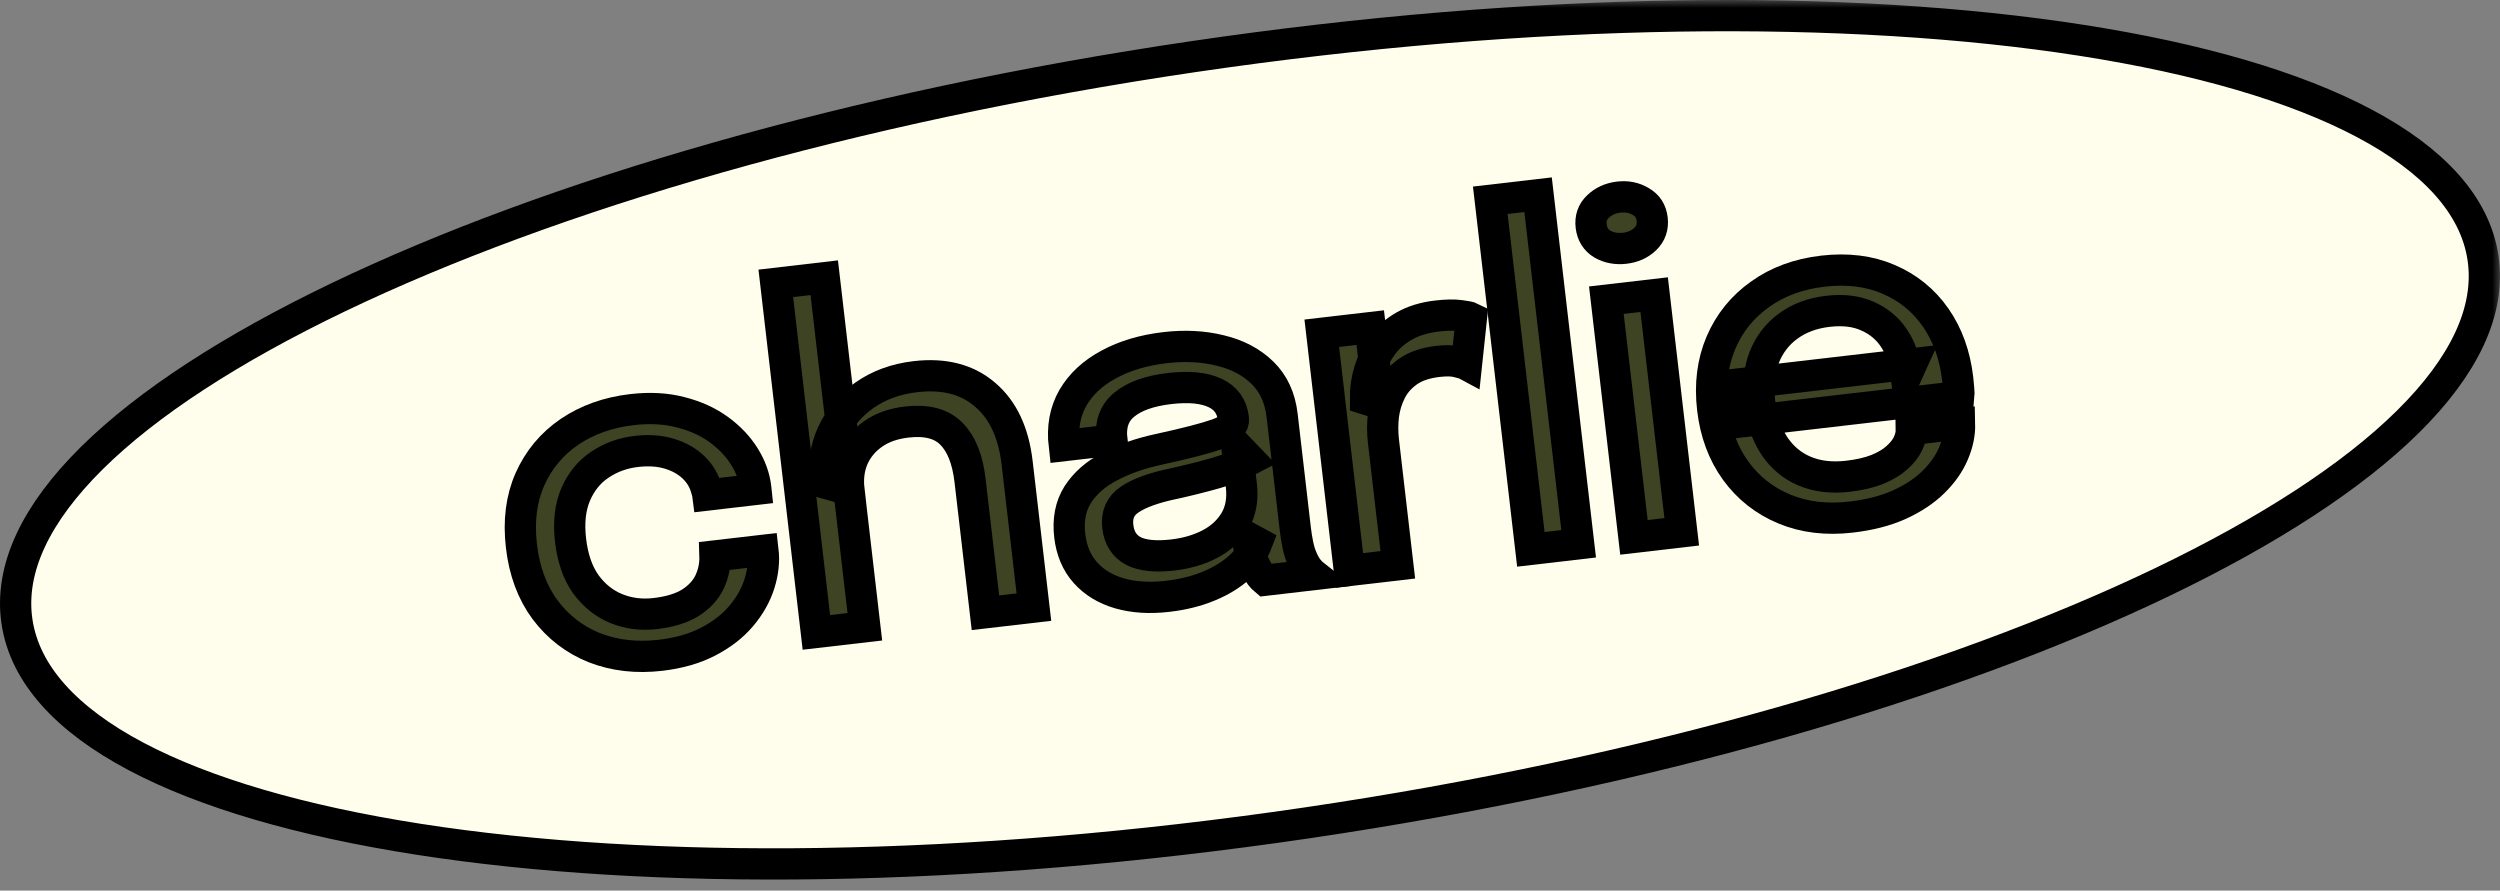
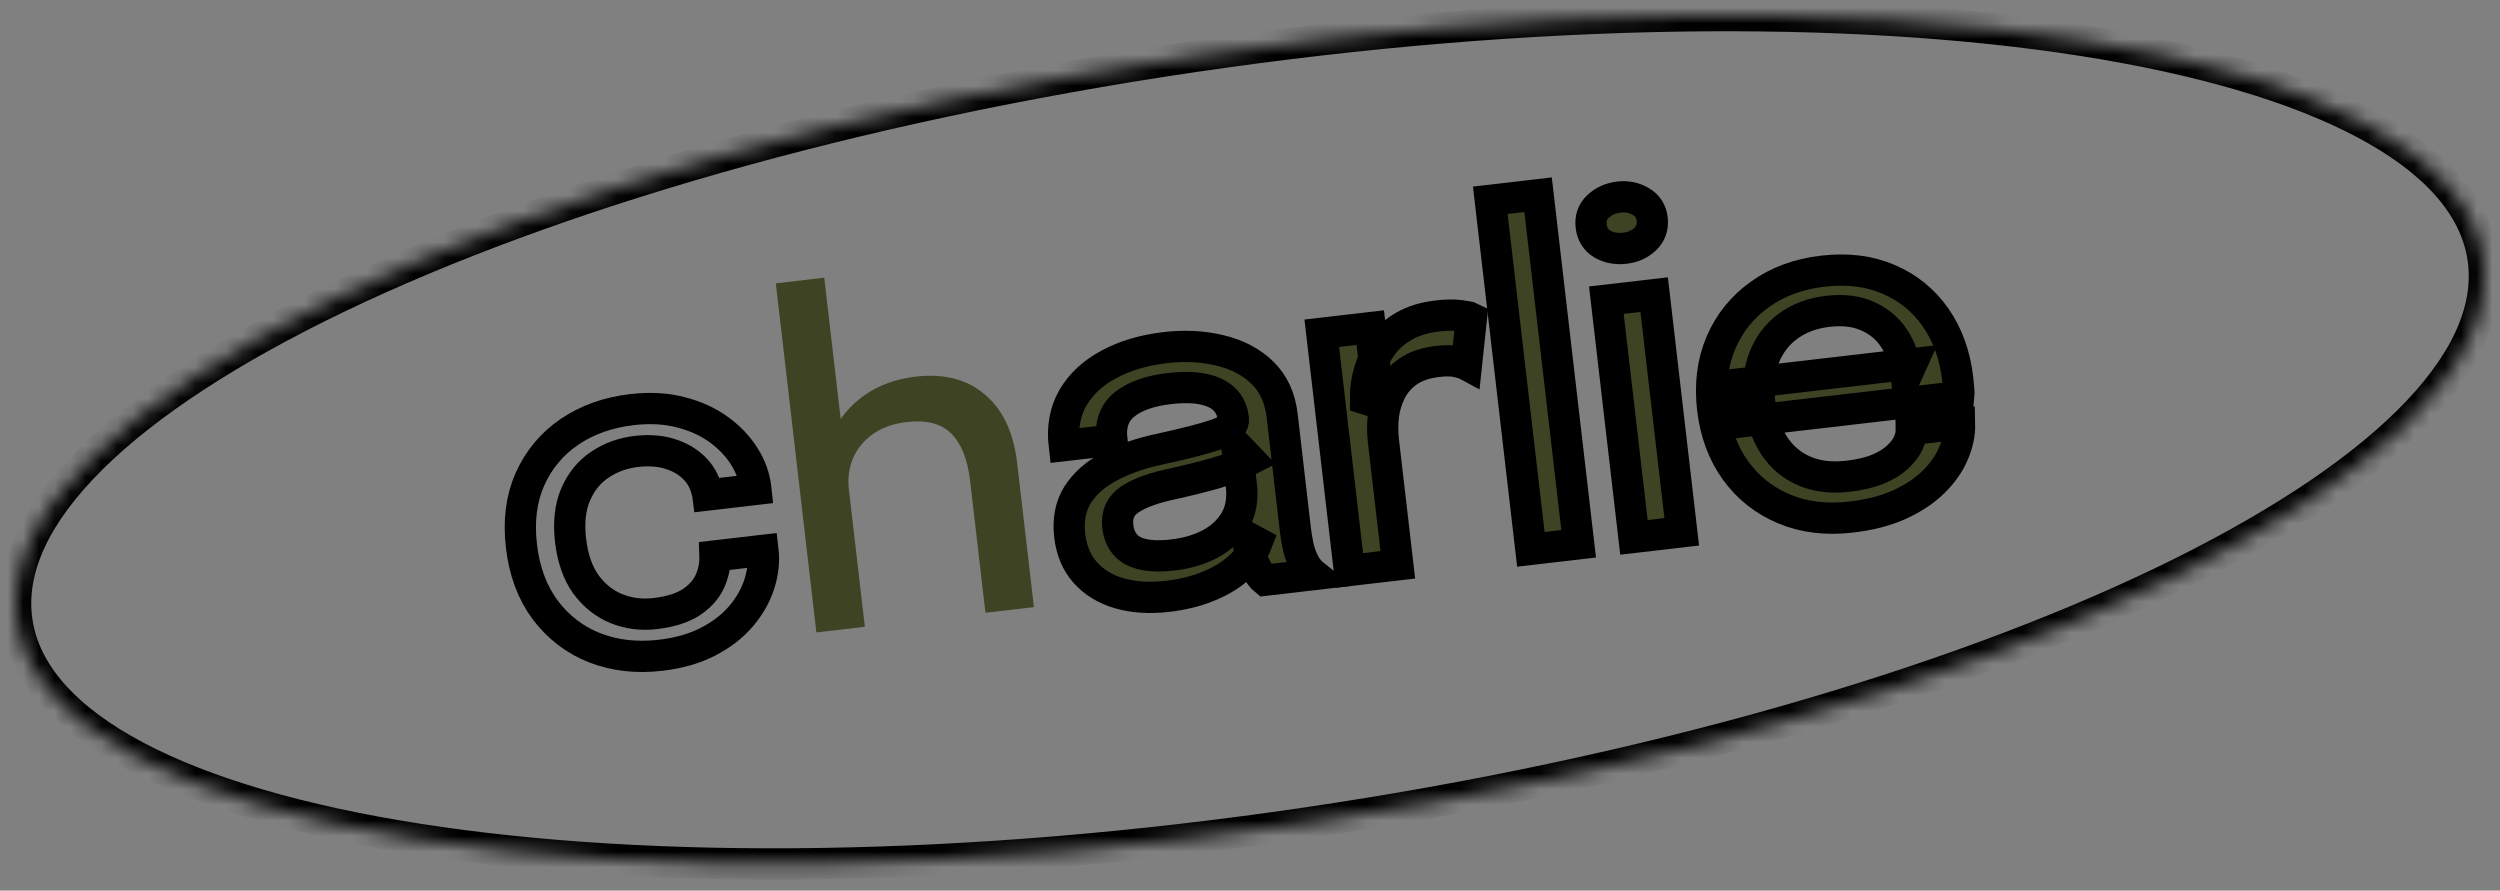
<svg xmlns="http://www.w3.org/2000/svg" width="160" height="57" viewBox="0 0 160 57" fill="none">
  <rect x="0" y="0" width="160" height="57" fill="#808080" stroke="none" />
  <mask id="path-1-outside-1_2180_14" maskUnits="userSpaceOnUse" x="-1" y="0" width="161.095" height="57.034" fill="black">
-     <rect fill="white" x="-1" width="161.095" height="57.034" />
    <path d="M158.915 16.52C160.91 30.063 127.196 46.248 83.613 52.669C40.029 59.09 3.081 53.316 1.085 39.773C-0.91 26.229 32.804 10.045 76.387 3.623C119.971 -2.798 156.919 2.976 158.915 16.52Z" />
    <path d="M42.268 41.939C40.743 42.116 39.339 41.956 38.054 41.458C36.779 40.95 35.724 40.14 34.889 39.03C34.065 37.919 33.559 36.558 33.372 34.948C33.184 33.337 33.366 31.911 33.917 30.669C34.477 29.416 35.32 28.405 36.447 27.637C37.584 26.867 38.915 26.394 40.44 26.216C41.593 26.082 42.638 26.14 43.574 26.388C44.51 26.627 45.321 26.996 46.007 27.496C46.692 27.996 47.237 28.57 47.641 29.218C48.045 29.866 48.286 30.534 48.366 31.22C48.367 31.229 48.369 31.244 48.371 31.263C48.373 31.282 48.376 31.301 48.378 31.32L45.305 31.677C45.299 31.629 45.288 31.578 45.272 31.521C45.255 31.456 45.238 31.395 45.222 31.339C45.08 30.786 44.803 30.311 44.39 29.915C43.977 29.518 43.46 29.226 42.839 29.038C42.219 28.849 41.513 28.801 40.722 28.892C39.855 28.993 39.077 29.277 38.387 29.743C37.706 30.199 37.191 30.834 36.841 31.647C36.492 32.46 36.383 33.439 36.516 34.582C36.649 35.725 36.975 36.663 37.495 37.395C38.023 38.115 38.672 38.634 39.443 38.95C40.223 39.265 41.052 39.371 41.928 39.269C42.872 39.16 43.627 38.927 44.194 38.571C44.76 38.206 45.167 37.763 45.416 37.241C45.663 36.71 45.777 36.156 45.758 35.579L48.831 35.222C48.911 35.908 48.835 36.622 48.602 37.363C48.369 38.096 47.98 38.783 47.437 39.425C46.894 40.068 46.189 40.614 45.324 41.062C44.468 41.509 43.449 41.801 42.268 41.939Z" />
    <path d="M63.068 39.216L62.422 33.656C62.393 33.408 62.358 33.108 62.317 32.756C62.276 32.403 62.234 32.046 62.192 31.684C62.149 31.312 62.113 31.002 62.084 30.755C61.926 29.392 61.525 28.391 60.88 27.751C60.246 27.11 59.295 26.863 58.028 27.011C57.179 27.109 56.465 27.361 55.885 27.767C55.304 28.172 54.876 28.686 54.6 29.307C54.335 29.927 54.245 30.609 54.331 31.352L52.804 30.921C52.669 29.768 52.826 28.707 53.274 27.737C53.729 26.757 54.412 25.944 55.322 25.297C56.242 24.65 57.33 24.253 58.588 24.106C60.417 23.894 61.901 24.276 63.038 25.255C64.184 26.223 64.87 27.678 65.096 29.622C65.154 30.118 65.222 30.704 65.301 31.38C65.378 32.047 65.463 32.776 65.555 33.567L66.17 38.855L63.068 39.216ZM52.248 40.474L49.651 18.134L52.752 17.773L55.35 40.114L52.248 40.474Z" />
    <path d="M74.724 38.165C73.581 38.298 72.554 38.234 71.645 37.973C70.745 37.71 70.018 37.269 69.463 36.647C68.908 36.026 68.575 35.239 68.464 34.286C68.345 33.267 68.514 32.392 68.97 31.663C69.436 30.933 70.119 30.332 71.02 29.861C71.93 29.378 72.983 29.009 74.18 28.754C75.96 28.364 77.207 28.04 77.921 27.784C78.644 27.526 78.983 27.201 78.938 26.811C78.936 26.801 78.935 26.791 78.934 26.782C78.844 26.01 78.448 25.462 77.744 25.139C77.04 24.815 76.078 24.724 74.858 24.866C73.572 25.015 72.603 25.36 71.951 25.899C71.307 26.428 71.042 27.183 71.156 28.164L68.112 28.518C67.977 27.356 68.162 26.335 68.668 25.455C69.184 24.574 69.951 23.862 70.97 23.319C71.987 22.766 73.187 22.409 74.568 22.248C75.836 22.101 77.011 22.162 78.095 22.432C79.188 22.692 80.088 23.166 80.796 23.857C81.504 24.547 81.924 25.459 82.056 26.593C82.079 26.793 82.102 26.993 82.126 27.193C82.148 27.384 82.17 27.579 82.194 27.779L82.898 33.84C82.939 34.192 82.993 34.533 83.061 34.864C83.127 35.184 83.213 35.469 83.319 35.717C83.439 36.003 83.568 36.234 83.704 36.411C83.85 36.587 83.966 36.709 84.051 36.776L80.964 37.136C80.9 37.085 80.8 36.976 80.665 36.808C80.538 36.63 80.417 36.422 80.302 36.184C80.189 35.956 80.091 35.692 80.008 35.392C79.933 35.082 79.875 34.746 79.833 34.384L80.451 34.718C80.229 35.304 79.852 35.836 79.318 36.313C78.794 36.789 78.14 37.188 77.357 37.511C76.583 37.833 75.705 38.051 74.724 38.165ZM75.068 35.518C75.954 35.415 76.743 35.183 77.435 34.822C78.136 34.451 78.672 33.954 79.044 33.331C79.415 32.699 79.549 31.945 79.447 31.068L79.154 28.553L79.995 29.426C79.413 29.735 78.687 30.017 77.819 30.273C76.959 30.517 76.068 30.742 75.145 30.945C73.872 31.209 72.931 31.546 72.322 31.955C71.711 32.354 71.45 32.935 71.539 33.697C71.624 34.431 71.955 34.952 72.532 35.262C73.117 35.561 73.963 35.646 75.068 35.518Z" />
    <path d="M86.359 36.508L84.594 21.329L87.696 20.968L88.259 25.814L87.387 25.538C87.381 24.911 87.47 24.302 87.652 23.711C87.835 23.12 88.105 22.582 88.464 22.096C88.831 21.599 89.305 21.187 89.885 20.859C90.465 20.531 91.155 20.32 91.955 20.227C92.565 20.156 93.061 20.147 93.444 20.199C93.836 20.25 94.079 20.299 94.171 20.346L93.853 23.338C93.749 23.282 93.544 23.22 93.237 23.149C92.939 23.077 92.532 23.072 92.018 23.131C91.236 23.222 90.605 23.436 90.122 23.772C89.64 24.108 89.272 24.523 89.021 25.015C88.769 25.508 88.608 26.034 88.538 26.593C88.476 27.141 88.477 27.686 88.54 28.229L89.46 36.148L86.359 36.508Z" />
    <path d="M98.437 12.462L101.034 34.802L97.975 35.158L95.378 12.818L98.437 12.462Z" />
    <path d="M104.572 34.391L102.807 19.211L105.866 18.856L107.631 34.035L104.572 34.391ZM103.985 15.887C103.452 15.95 102.973 15.86 102.549 15.62C102.134 15.369 101.896 14.986 101.836 14.472C101.777 13.966 101.922 13.549 102.27 13.219C102.626 12.878 103.071 12.676 103.605 12.614C104.129 12.553 104.599 12.649 105.014 12.9C105.438 13.14 105.679 13.513 105.738 14.018C105.798 14.532 105.65 14.96 105.293 15.301C104.945 15.631 104.509 15.827 103.985 15.887Z" />
    <path d="M111.446 27L111.166 24.585L122.343 23.285L121.997 24.05C121.99 23.992 121.984 23.935 121.977 23.878C121.969 23.811 121.963 23.754 121.957 23.707C121.867 22.935 121.618 22.244 121.209 21.635C120.799 21.016 120.238 20.55 119.526 20.237C118.822 19.914 117.974 19.809 116.983 19.924C115.992 20.04 115.145 20.355 114.442 20.872C113.748 21.378 113.236 22.045 112.908 22.875C112.588 23.695 112.491 24.648 112.618 25.734C112.746 26.839 113.057 27.769 113.55 28.523C114.042 29.267 114.69 29.81 115.492 30.151C116.295 30.493 117.22 30.602 118.269 30.48C119.002 30.395 119.628 30.25 120.145 30.045C120.67 29.829 121.09 29.578 121.404 29.29C121.728 29.001 121.964 28.704 122.111 28.397C122.258 28.08 122.329 27.777 122.324 27.488L125.412 27.129C125.427 27.755 125.293 28.394 125.011 29.044C124.738 29.685 124.311 30.29 123.73 30.859C123.158 31.419 122.432 31.899 121.551 32.301C120.679 32.692 119.652 32.956 118.471 33.093C116.889 33.277 115.464 33.105 114.195 32.576C112.927 32.048 111.89 31.232 111.086 30.128C110.28 29.014 109.788 27.69 109.61 26.156C109.428 24.593 109.607 23.182 110.146 21.922C110.685 20.662 111.517 19.633 112.641 18.836C113.764 18.029 115.102 17.536 116.656 17.355C118.237 17.171 119.643 17.346 120.874 17.879C122.114 18.41 123.117 19.226 123.882 20.325C124.647 21.424 125.118 22.735 125.295 24.26C125.316 24.441 125.336 24.651 125.354 24.891C125.372 25.13 125.377 25.294 125.368 25.382L111.446 27Z" />
  </mask>
-   <path d="M158.915 16.52C160.91 30.063 127.196 46.248 83.613 52.669C40.029 59.09 3.081 53.316 1.085 39.773C-0.91 26.229 32.804 10.045 76.387 3.623C119.971 -2.798 156.919 2.976 158.915 16.52Z" fill="#FFFDEC" />
-   <path d="M42.268 41.939C40.743 42.116 39.339 41.956 38.054 41.458C36.779 40.95 35.724 40.14 34.889 39.03C34.065 37.919 33.559 36.558 33.372 34.948C33.184 33.337 33.366 31.911 33.917 30.669C34.477 29.416 35.32 28.405 36.447 27.637C37.584 26.867 38.915 26.394 40.44 26.216C41.593 26.082 42.638 26.14 43.574 26.388C44.51 26.627 45.321 26.996 46.007 27.496C46.692 27.996 47.237 28.57 47.641 29.218C48.045 29.866 48.286 30.534 48.366 31.22C48.367 31.229 48.369 31.244 48.371 31.263C48.373 31.282 48.376 31.301 48.378 31.32L45.305 31.677C45.299 31.629 45.288 31.578 45.272 31.521C45.255 31.456 45.238 31.395 45.222 31.339C45.08 30.786 44.803 30.311 44.39 29.915C43.977 29.518 43.46 29.226 42.839 29.038C42.219 28.849 41.513 28.801 40.722 28.892C39.855 28.993 39.077 29.277 38.387 29.743C37.706 30.199 37.191 30.834 36.841 31.647C36.492 32.46 36.383 33.439 36.516 34.582C36.649 35.725 36.975 36.663 37.495 37.395C38.023 38.115 38.672 38.634 39.443 38.95C40.223 39.265 41.052 39.371 41.928 39.269C42.872 39.16 43.627 38.927 44.194 38.571C44.76 38.206 45.167 37.763 45.416 37.241C45.663 36.71 45.777 36.156 45.758 35.579L48.831 35.222C48.911 35.908 48.835 36.622 48.602 37.363C48.369 38.096 47.98 38.783 47.437 39.425C46.894 40.068 46.189 40.614 45.324 41.062C44.468 41.509 43.449 41.801 42.268 41.939Z" fill="#3E4323" />
  <path d="M63.068 39.216L62.422 33.656C62.393 33.408 62.358 33.108 62.317 32.756C62.276 32.403 62.234 32.046 62.192 31.684C62.149 31.312 62.113 31.002 62.084 30.755C61.926 29.392 61.525 28.391 60.88 27.751C60.246 27.11 59.295 26.863 58.028 27.011C57.179 27.109 56.465 27.361 55.885 27.767C55.304 28.172 54.876 28.686 54.6 29.307C54.335 29.927 54.245 30.609 54.331 31.352L52.804 30.921C52.669 29.768 52.826 28.707 53.274 27.737C53.729 26.757 54.412 25.944 55.322 25.297C56.242 24.65 57.33 24.253 58.588 24.106C60.417 23.894 61.901 24.276 63.038 25.255C64.184 26.223 64.87 27.678 65.096 29.622C65.154 30.118 65.222 30.704 65.301 31.38C65.378 32.047 65.463 32.776 65.555 33.567L66.17 38.855L63.068 39.216ZM52.248 40.474L49.651 18.134L52.752 17.773L55.35 40.114L52.248 40.474Z" fill="#3E4323" />
  <path d="M74.724 38.165C73.581 38.298 72.554 38.234 71.645 37.973C70.745 37.71 70.018 37.269 69.463 36.647C68.908 36.026 68.575 35.239 68.464 34.286C68.345 33.267 68.514 32.392 68.97 31.663C69.436 30.933 70.119 30.332 71.02 29.861C71.93 29.378 72.983 29.009 74.18 28.754C75.96 28.364 77.207 28.04 77.921 27.784C78.644 27.526 78.983 27.201 78.938 26.811C78.936 26.801 78.935 26.791 78.934 26.782C78.844 26.01 78.448 25.462 77.744 25.139C77.04 24.815 76.078 24.724 74.858 24.866C73.572 25.015 72.603 25.36 71.951 25.899C71.307 26.428 71.042 27.183 71.156 28.164L68.112 28.518C67.977 27.356 68.162 26.335 68.668 25.455C69.184 24.574 69.951 23.862 70.97 23.319C71.987 22.766 73.187 22.409 74.568 22.248C75.836 22.101 77.011 22.162 78.095 22.432C79.188 22.692 80.088 23.166 80.796 23.857C81.504 24.547 81.924 25.459 82.056 26.593C82.079 26.793 82.102 26.993 82.126 27.193C82.148 27.384 82.17 27.579 82.194 27.779L82.898 33.84C82.939 34.192 82.993 34.533 83.061 34.864C83.127 35.184 83.213 35.469 83.319 35.717C83.439 36.003 83.568 36.234 83.704 36.411C83.85 36.587 83.966 36.709 84.051 36.776L80.964 37.136C80.9 37.085 80.8 36.976 80.665 36.808C80.538 36.63 80.417 36.422 80.302 36.184C80.189 35.956 80.091 35.692 80.008 35.392C79.933 35.082 79.875 34.746 79.833 34.384L80.451 34.718C80.229 35.304 79.852 35.836 79.318 36.313C78.794 36.789 78.14 37.188 77.357 37.511C76.583 37.833 75.705 38.051 74.724 38.165ZM75.068 35.518C75.954 35.415 76.743 35.183 77.435 34.822C78.136 34.451 78.672 33.954 79.044 33.331C79.415 32.699 79.549 31.945 79.447 31.068L79.154 28.553L79.995 29.426C79.413 29.735 78.687 30.017 77.819 30.273C76.959 30.517 76.068 30.742 75.145 30.945C73.872 31.209 72.931 31.546 72.322 31.955C71.711 32.354 71.45 32.935 71.539 33.697C71.624 34.431 71.955 34.952 72.532 35.262C73.117 35.561 73.963 35.646 75.068 35.518Z" fill="#3E4323" />
  <path d="M86.359 36.508L84.594 21.329L87.696 20.968L88.259 25.814L87.387 25.538C87.381 24.911 87.47 24.302 87.652 23.711C87.835 23.12 88.105 22.582 88.464 22.096C88.831 21.599 89.305 21.187 89.885 20.859C90.465 20.531 91.155 20.32 91.955 20.227C92.565 20.156 93.061 20.147 93.444 20.199C93.836 20.25 94.079 20.299 94.171 20.346L93.853 23.338C93.749 23.282 93.544 23.22 93.237 23.149C92.939 23.077 92.532 23.072 92.018 23.131C91.236 23.222 90.605 23.436 90.122 23.772C89.64 24.108 89.272 24.523 89.021 25.015C88.769 25.508 88.608 26.034 88.538 26.593C88.476 27.141 88.477 27.686 88.54 28.229L89.46 36.148L86.359 36.508Z" fill="#3E4323" />
  <path d="M98.437 12.462L101.034 34.802L97.975 35.158L95.378 12.818L98.437 12.462Z" fill="#3E4323" />
  <path d="M104.572 34.391L102.807 19.211L105.866 18.856L107.631 34.035L104.572 34.391ZM103.985 15.887C103.452 15.95 102.973 15.86 102.549 15.62C102.134 15.369 101.896 14.986 101.836 14.472C101.777 13.966 101.922 13.549 102.27 13.219C102.626 12.878 103.071 12.676 103.605 12.614C104.129 12.553 104.599 12.649 105.014 12.9C105.438 13.14 105.679 13.513 105.738 14.018C105.798 14.532 105.65 14.96 105.293 15.301C104.945 15.631 104.509 15.827 103.985 15.887Z" fill="#3E4323" />
  <path d="M111.446 27L111.166 24.585L122.343 23.285L121.997 24.05C121.99 23.992 121.984 23.935 121.977 23.878C121.969 23.811 121.963 23.754 121.957 23.707C121.867 22.935 121.618 22.244 121.209 21.635C120.799 21.016 120.238 20.55 119.526 20.237C118.822 19.914 117.974 19.809 116.983 19.924C115.992 20.04 115.145 20.355 114.442 20.872C113.748 21.378 113.236 22.045 112.908 22.875C112.588 23.695 112.491 24.648 112.618 25.734C112.746 26.839 113.057 27.769 113.55 28.523C114.042 29.267 114.69 29.81 115.492 30.151C116.295 30.493 117.22 30.602 118.269 30.48C119.002 30.395 119.628 30.25 120.145 30.045C120.67 29.829 121.09 29.578 121.404 29.29C121.728 29.001 121.964 28.704 122.111 28.397C122.258 28.08 122.329 27.777 122.324 27.488L125.412 27.129C125.427 27.755 125.293 28.394 125.011 29.044C124.738 29.685 124.311 30.29 123.73 30.859C123.158 31.419 122.432 31.899 121.551 32.301C120.679 32.692 119.652 32.956 118.471 33.093C116.889 33.277 115.464 33.105 114.195 32.576C112.927 32.048 111.89 31.232 111.086 30.128C110.28 29.014 109.788 27.69 109.61 26.156C109.428 24.593 109.607 23.182 110.146 21.922C110.685 20.662 111.517 19.633 112.641 18.836C113.764 18.029 115.102 17.536 116.656 17.355C118.237 17.171 119.643 17.346 120.874 17.879C122.114 18.41 123.117 19.226 123.882 20.325C124.647 21.424 125.118 22.735 125.295 24.26C125.316 24.441 125.336 24.651 125.354 24.891C125.372 25.13 125.377 25.294 125.368 25.382L111.446 27Z" fill="#3E4323" />
  <path d="M158.915 16.52C160.91 30.063 127.196 46.248 83.613 52.669C40.029 59.09 3.081 53.316 1.085 39.773C-0.91 26.229 32.804 10.045 76.387 3.623C119.971 -2.798 156.919 2.976 158.915 16.52Z" stroke="black" stroke-width="2" mask="url(#path-1-outside-1_2180_14)" />
  <path d="M42.268 41.939C40.743 42.116 39.339 41.956 38.054 41.458C36.779 40.95 35.724 40.14 34.889 39.03C34.065 37.919 33.559 36.558 33.372 34.948C33.184 33.337 33.366 31.911 33.917 30.669C34.477 29.416 35.32 28.405 36.447 27.637C37.584 26.867 38.915 26.394 40.44 26.216C41.593 26.082 42.638 26.14 43.574 26.388C44.51 26.627 45.321 26.996 46.007 27.496C46.692 27.996 47.237 28.57 47.641 29.218C48.045 29.866 48.286 30.534 48.366 31.22C48.367 31.229 48.369 31.244 48.371 31.263C48.373 31.282 48.376 31.301 48.378 31.32L45.305 31.677C45.299 31.629 45.288 31.578 45.272 31.521C45.255 31.456 45.238 31.395 45.222 31.339C45.08 30.786 44.803 30.311 44.39 29.915C43.977 29.518 43.46 29.226 42.839 29.038C42.219 28.849 41.513 28.801 40.722 28.892C39.855 28.993 39.077 29.277 38.387 29.743C37.706 30.199 37.191 30.834 36.841 31.647C36.492 32.46 36.383 33.439 36.516 34.582C36.649 35.725 36.975 36.663 37.495 37.395C38.023 38.115 38.672 38.634 39.443 38.95C40.223 39.265 41.052 39.371 41.928 39.269C42.872 39.16 43.627 38.927 44.194 38.571C44.76 38.206 45.167 37.763 45.416 37.241C45.663 36.71 45.777 36.156 45.758 35.579L48.831 35.222C48.911 35.908 48.835 36.622 48.602 37.363C48.369 38.096 47.98 38.783 47.437 39.425C46.894 40.068 46.189 40.614 45.324 41.062C44.468 41.509 43.449 41.801 42.268 41.939Z" stroke="black" stroke-width="2" mask="url(#path-1-outside-1_2180_14)" />
-   <path d="M63.068 39.216L62.422 33.656C62.393 33.408 62.358 33.108 62.317 32.756C62.276 32.403 62.234 32.046 62.192 31.684C62.149 31.312 62.113 31.002 62.084 30.755C61.926 29.392 61.525 28.391 60.88 27.751C60.246 27.11 59.295 26.863 58.028 27.011C57.179 27.109 56.465 27.361 55.885 27.767C55.304 28.172 54.876 28.686 54.6 29.307C54.335 29.927 54.245 30.609 54.331 31.352L52.804 30.921C52.669 29.768 52.826 28.707 53.274 27.737C53.729 26.757 54.412 25.944 55.322 25.297C56.242 24.65 57.33 24.253 58.588 24.106C60.417 23.894 61.901 24.276 63.038 25.255C64.184 26.223 64.87 27.678 65.096 29.622C65.154 30.118 65.222 30.704 65.301 31.38C65.378 32.047 65.463 32.776 65.555 33.567L66.17 38.855L63.068 39.216ZM52.248 40.474L49.651 18.134L52.752 17.773L55.35 40.114L52.248 40.474Z" stroke="black" stroke-width="2" mask="url(#path-1-outside-1_2180_14)" />
  <path d="M74.724 38.165C73.581 38.298 72.554 38.234 71.645 37.973C70.745 37.71 70.018 37.269 69.463 36.647C68.908 36.026 68.575 35.239 68.464 34.286C68.345 33.267 68.514 32.392 68.97 31.663C69.436 30.933 70.119 30.332 71.02 29.861C71.93 29.378 72.983 29.009 74.18 28.754C75.96 28.364 77.207 28.04 77.921 27.784C78.644 27.526 78.983 27.201 78.938 26.811C78.936 26.801 78.935 26.791 78.934 26.782C78.844 26.01 78.448 25.462 77.744 25.139C77.04 24.815 76.078 24.724 74.858 24.866C73.572 25.015 72.603 25.36 71.951 25.899C71.307 26.428 71.042 27.183 71.156 28.164L68.112 28.518C67.977 27.356 68.162 26.335 68.668 25.455C69.184 24.574 69.951 23.862 70.97 23.319C71.987 22.766 73.187 22.409 74.568 22.248C75.836 22.101 77.011 22.162 78.095 22.432C79.188 22.692 80.088 23.166 80.796 23.857C81.504 24.547 81.924 25.459 82.056 26.593C82.079 26.793 82.102 26.993 82.126 27.193C82.148 27.384 82.17 27.579 82.194 27.779L82.898 33.84C82.939 34.192 82.993 34.533 83.061 34.864C83.127 35.184 83.213 35.469 83.319 35.717C83.439 36.003 83.568 36.234 83.704 36.411C83.85 36.587 83.966 36.709 84.051 36.776L80.964 37.136C80.9 37.085 80.8 36.976 80.665 36.808C80.538 36.63 80.417 36.422 80.302 36.184C80.189 35.956 80.091 35.692 80.008 35.392C79.933 35.082 79.875 34.746 79.833 34.384L80.451 34.718C80.229 35.304 79.852 35.836 79.318 36.313C78.794 36.789 78.14 37.188 77.357 37.511C76.583 37.833 75.705 38.051 74.724 38.165ZM75.068 35.518C75.954 35.415 76.743 35.183 77.435 34.822C78.136 34.451 78.672 33.954 79.044 33.331C79.415 32.699 79.549 31.945 79.447 31.068L79.154 28.553L79.995 29.426C79.413 29.735 78.687 30.017 77.819 30.273C76.959 30.517 76.068 30.742 75.145 30.945C73.872 31.209 72.931 31.546 72.322 31.955C71.711 32.354 71.45 32.935 71.539 33.697C71.624 34.431 71.955 34.952 72.532 35.262C73.117 35.561 73.963 35.646 75.068 35.518Z" stroke="black" stroke-width="2" mask="url(#path-1-outside-1_2180_14)" />
  <path d="M86.359 36.508L84.594 21.329L87.696 20.968L88.259 25.814L87.387 25.538C87.381 24.911 87.47 24.302 87.652 23.711C87.835 23.12 88.105 22.582 88.464 22.096C88.831 21.599 89.305 21.187 89.885 20.859C90.465 20.531 91.155 20.32 91.955 20.227C92.565 20.156 93.061 20.147 93.444 20.199C93.836 20.25 94.079 20.299 94.171 20.346L93.853 23.338C93.749 23.282 93.544 23.22 93.237 23.149C92.939 23.077 92.532 23.072 92.018 23.131C91.236 23.222 90.605 23.436 90.122 23.772C89.64 24.108 89.272 24.523 89.021 25.015C88.769 25.508 88.608 26.034 88.538 26.593C88.476 27.141 88.477 27.686 88.54 28.229L89.46 36.148L86.359 36.508Z" stroke="black" stroke-width="2" mask="url(#path-1-outside-1_2180_14)" />
  <path d="M98.437 12.462L101.034 34.802L97.975 35.158L95.378 12.818L98.437 12.462Z" stroke="black" stroke-width="2" mask="url(#path-1-outside-1_2180_14)" />
  <path d="M104.572 34.391L102.807 19.211L105.866 18.856L107.631 34.035L104.572 34.391ZM103.985 15.887C103.452 15.95 102.973 15.86 102.549 15.62C102.134 15.369 101.896 14.986 101.836 14.472C101.777 13.966 101.922 13.549 102.27 13.219C102.626 12.878 103.071 12.676 103.605 12.614C104.129 12.553 104.599 12.649 105.014 12.9C105.438 13.14 105.679 13.513 105.738 14.018C105.798 14.532 105.65 14.96 105.293 15.301C104.945 15.631 104.509 15.827 103.985 15.887Z" stroke="black" stroke-width="2" mask="url(#path-1-outside-1_2180_14)" />
  <path d="M111.446 27L111.166 24.585L122.343 23.285L121.997 24.05C121.99 23.992 121.984 23.935 121.977 23.878C121.969 23.811 121.963 23.754 121.957 23.707C121.867 22.935 121.618 22.244 121.209 21.635C120.799 21.016 120.238 20.55 119.526 20.237C118.822 19.914 117.974 19.809 116.983 19.924C115.992 20.04 115.145 20.355 114.442 20.872C113.748 21.378 113.236 22.045 112.908 22.875C112.588 23.695 112.491 24.648 112.618 25.734C112.746 26.839 113.057 27.769 113.55 28.523C114.042 29.267 114.69 29.81 115.492 30.151C116.295 30.493 117.22 30.602 118.269 30.48C119.002 30.395 119.628 30.25 120.145 30.045C120.67 29.829 121.09 29.578 121.404 29.29C121.728 29.001 121.964 28.704 122.111 28.397C122.258 28.08 122.329 27.777 122.324 27.488L125.412 27.129C125.427 27.755 125.293 28.394 125.011 29.044C124.738 29.685 124.311 30.29 123.73 30.859C123.158 31.419 122.432 31.899 121.551 32.301C120.679 32.692 119.652 32.956 118.471 33.093C116.889 33.277 115.464 33.105 114.195 32.576C112.927 32.048 111.89 31.232 111.086 30.128C110.28 29.014 109.788 27.69 109.61 26.156C109.428 24.593 109.607 23.182 110.146 21.922C110.685 20.662 111.517 19.633 112.641 18.836C113.764 18.029 115.102 17.536 116.656 17.355C118.237 17.171 119.643 17.346 120.874 17.879C122.114 18.41 123.117 19.226 123.882 20.325C124.647 21.424 125.118 22.735 125.295 24.26C125.316 24.441 125.336 24.651 125.354 24.891C125.372 25.13 125.377 25.294 125.368 25.382L111.446 27Z" stroke="black" stroke-width="2" mask="url(#path-1-outside-1_2180_14)" />
</svg>